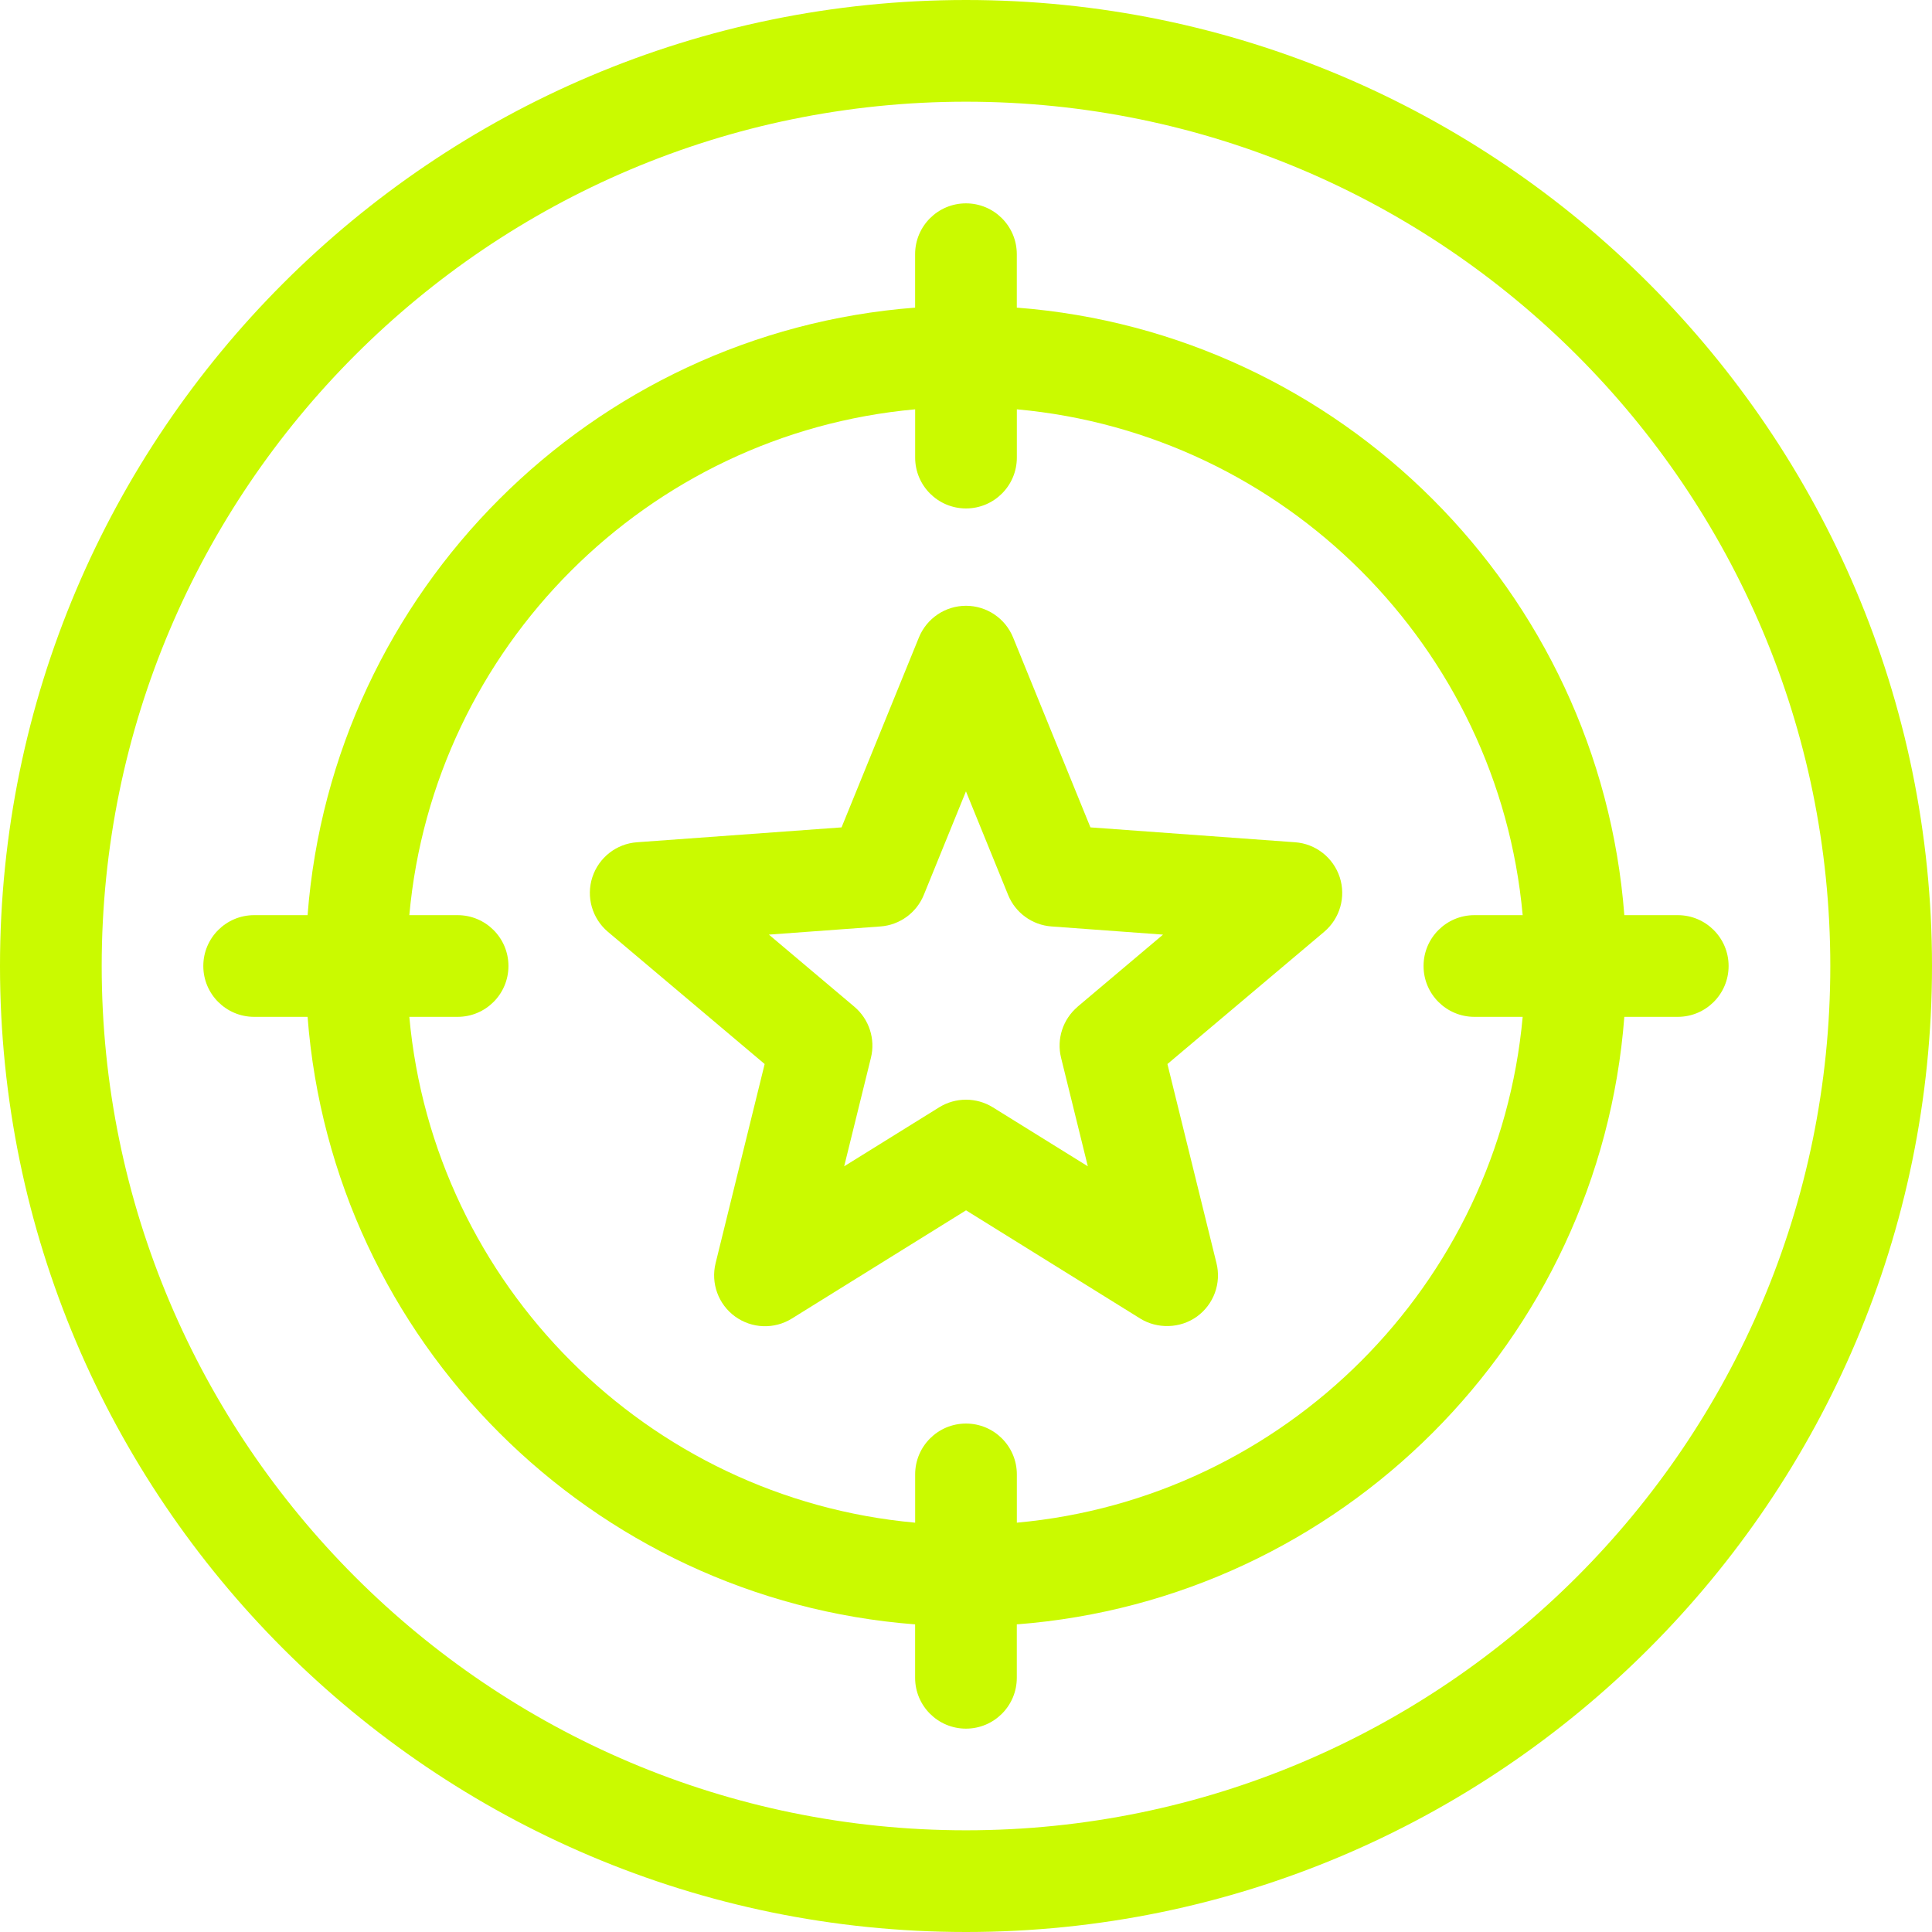
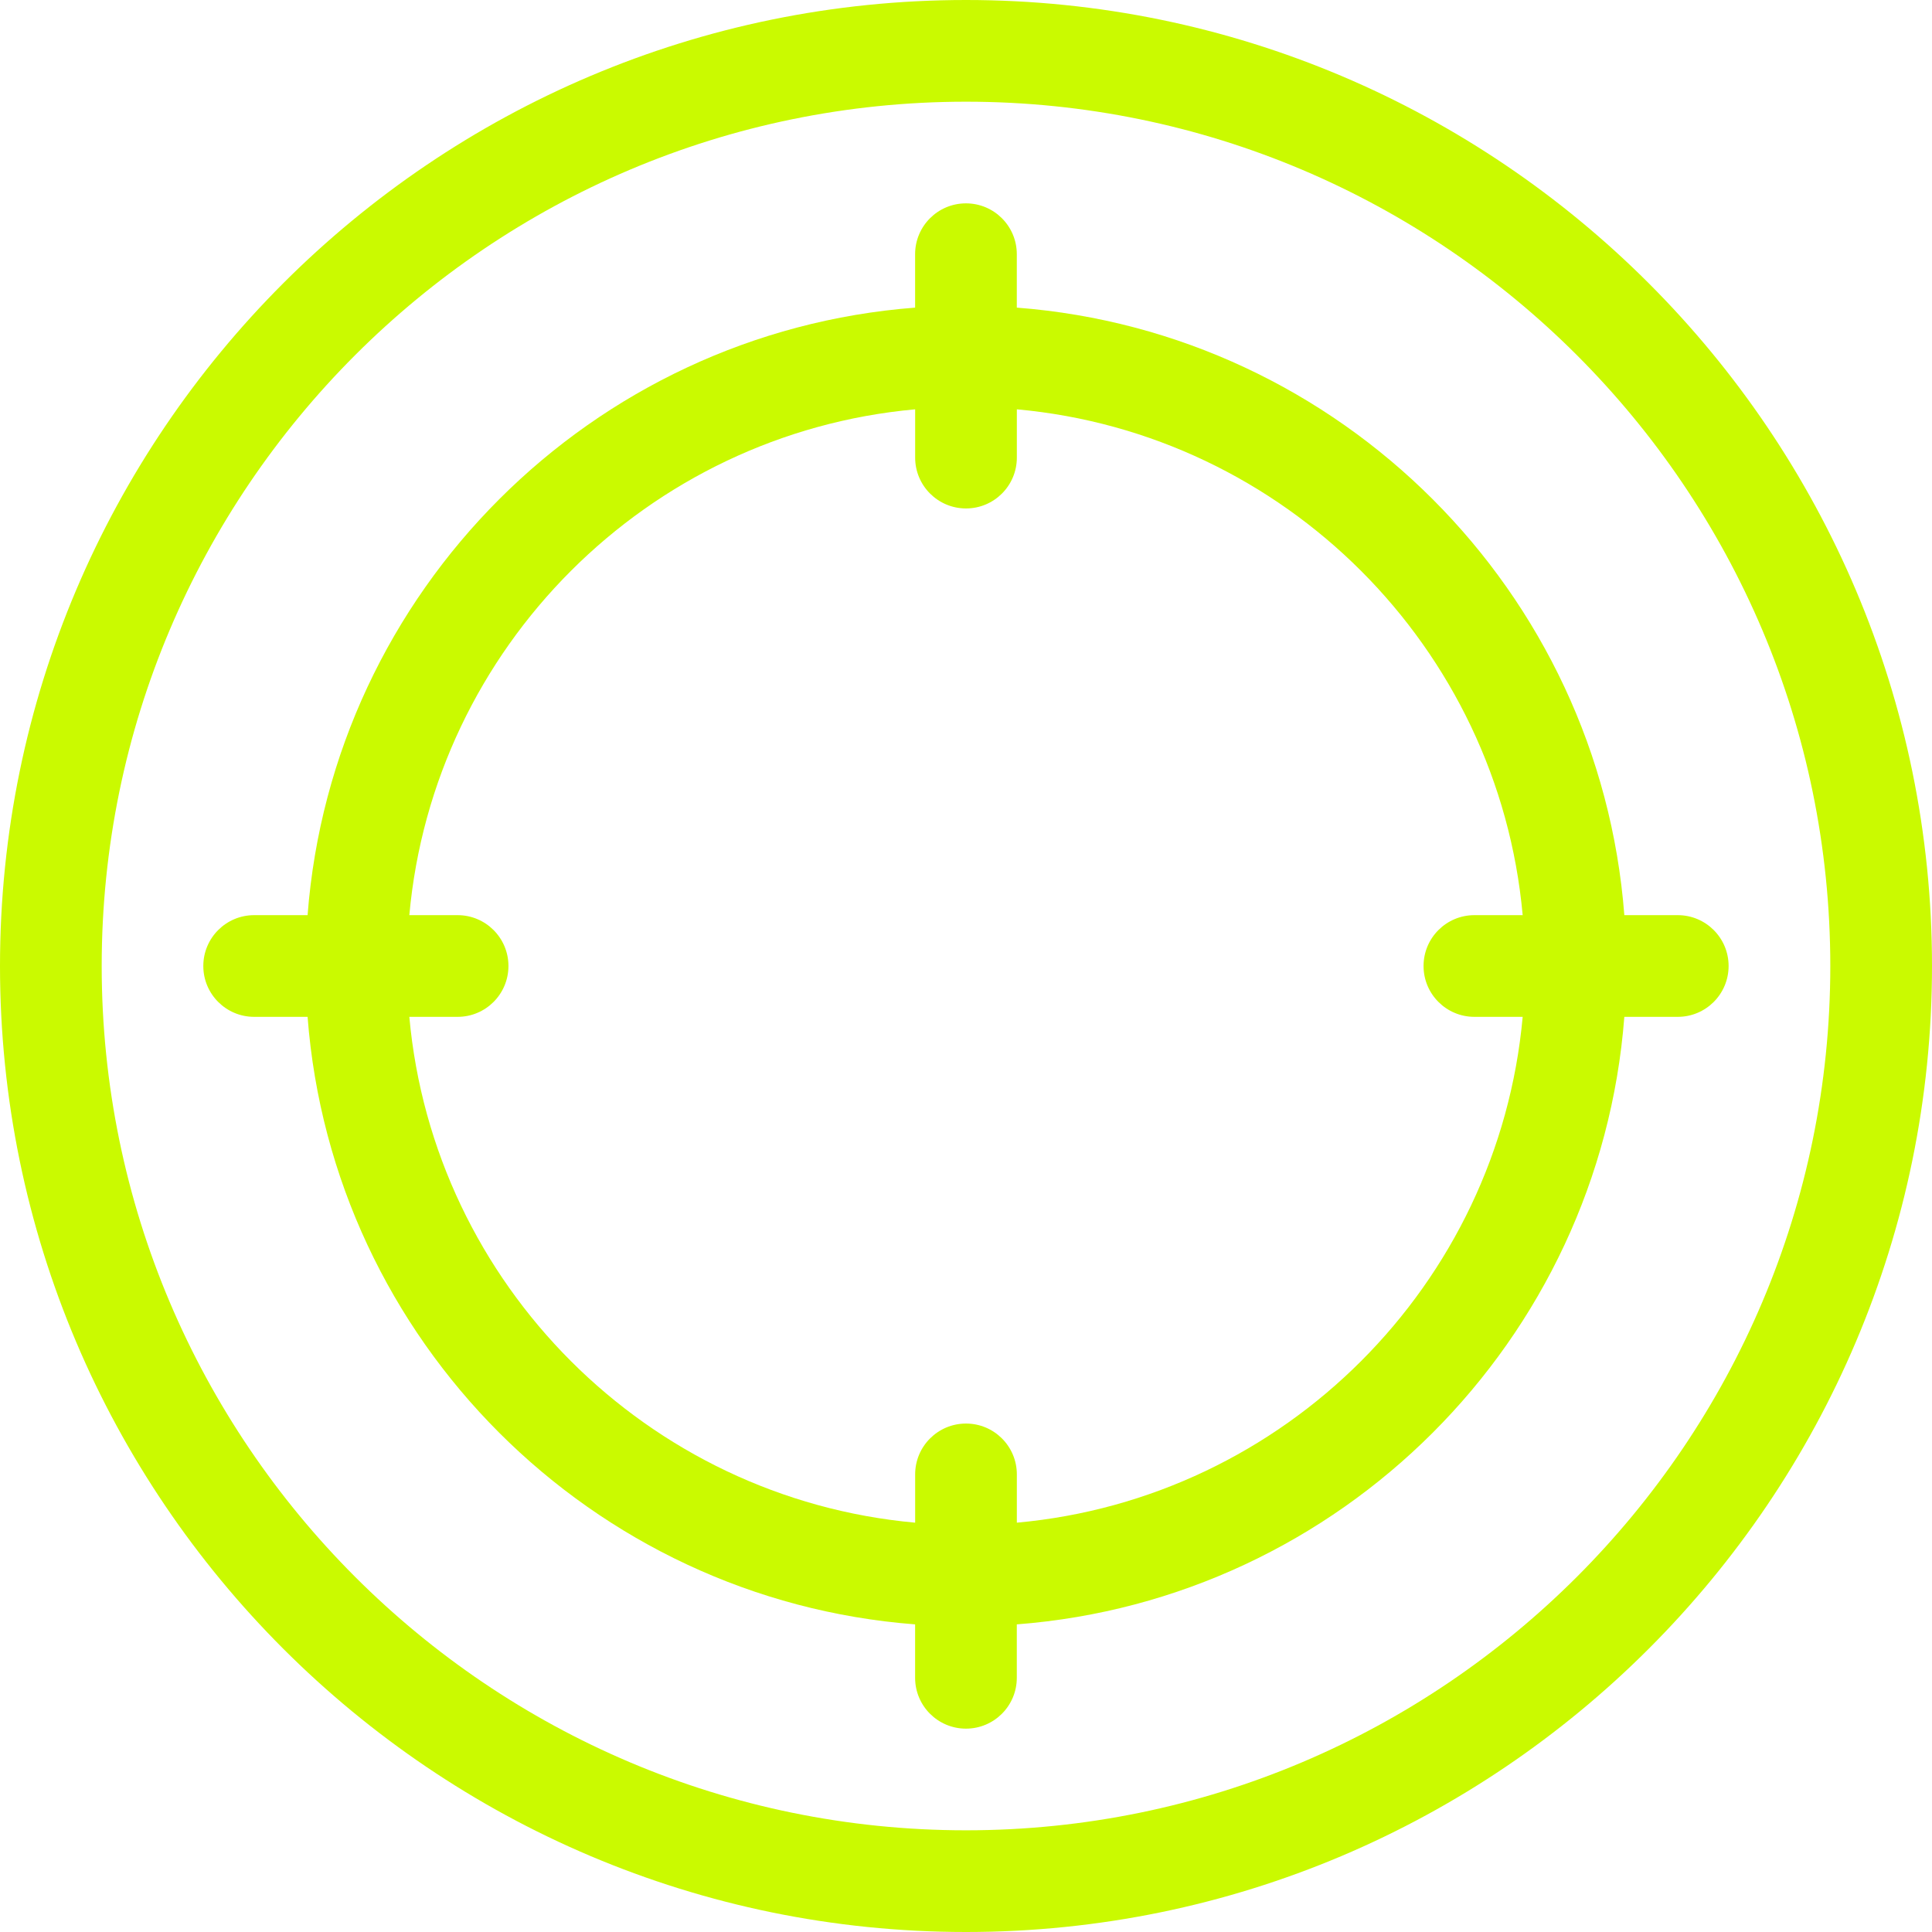
<svg xmlns="http://www.w3.org/2000/svg" id="Capa_2" data-name="Capa 2" viewBox="0 0 442.64 442.64">
  <defs>
    <style>
      .cls-1 {
        fill: #cafa00;
      }
    </style>
  </defs>
  <g id="Capa_1-2" data-name="Capa 1">
    <g>
      <path class="cls-1" d="M221.32,0C99.28,0,0,99.28,0,221.32s99.28,221.32,221.32,221.32,221.32-99.28,221.32-221.32S343.35,0,221.32,0ZM221.32,419.34c-109.19,0-198.02-88.83-198.02-198.02S112.13,23.3,221.32,23.3s198.02,88.83,198.02,198.02-88.83,198.02-198.02,198.02Z" />
      <path class="cls-1" d="M384.39,209.67h-12.24c-5.69-74.2-64.99-133.5-139.19-139.19v-12.24c0-6.44-5.22-11.65-11.65-11.65s-11.65,5.21-11.65,11.65v12.24c-74.2,5.69-133.5,64.99-139.19,139.19h-12.24c-6.43,0-11.65,5.21-11.65,11.65s5.22,11.65,11.65,11.65h12.24c5.69,74.2,64.99,133.5,139.19,139.19v12.24c0,6.44,5.22,11.65,11.65,11.65s11.65-5.21,11.65-11.65v-12.24c74.2-5.69,133.5-64.99,139.19-139.19h12.24c6.43,0,11.65-5.21,11.65-11.65s-5.22-11.65-11.65-11.65ZM337.8,232.97h11.06c-5.56,61.36-54.53,110.33-115.89,115.89v-11.06c0-6.44-5.22-11.65-11.65-11.65s-11.65,5.21-11.65,11.65v11.06c-61.36-5.56-110.33-54.53-115.89-115.89h11.06c6.43,0,11.65-5.21,11.65-11.65s-5.22-11.65-11.65-11.65h-11.06c5.56-61.36,54.53-110.33,115.89-115.89v11.06c0,6.44,5.22,11.65,11.65,11.65s11.65-5.21,11.65-11.65v-11.06c61.36,5.56,110.33,54.53,115.89,115.89h-11.06c-6.43,0-11.65,5.21-11.65,11.65s5.22,11.65,11.65,11.65Z" />
-       <path class="cls-1" d="M296.7,192.97l-46.87-3.41-17.72-43.51c-1.79-4.39-6.05-7.26-10.79-7.26s-9,2.87-10.79,7.26l-17.72,43.51-46.87,3.41c-4.72.34-8.76,3.51-10.23,8.02-1.46,4.5-.05,9.44,3.57,12.5l35.91,30.29-11.24,45.63c-1.13,4.6.63,9.43,4.46,12.21,3.84,2.79,8.98,2.98,13,.48l39.92-24.8s39.91,24.8,39.92,24.8c3.85,2.39,9.14,2.33,13-.48,3.83-2.78,5.6-7.61,4.46-12.21l-11.24-45.63,35.91-30.29c3.62-3.06,5.03-8,3.57-12.5-1.47-4.5-5.51-7.68-10.23-8.02ZM246.9,230.65c-3.38,2.87-4.86,7.39-3.8,11.69l6.13,24.87-21.76-13.51c-1.88-1.17-4.02-1.75-6.15-1.75s-4.27.58-6.15,1.75l-21.76,13.51,6.13-24.87c1.06-4.3-.42-8.83-3.8-11.69l-19.58-16.52,25.55-1.87c4.41-.32,8.27-3.12,9.94-7.22l9.66-23.73,9.66,23.73c1.67,4.11,5.53,6.9,9.94,7.22l25.55,1.87-19.58,16.52Z" />
    </g>
  </g>
</svg>